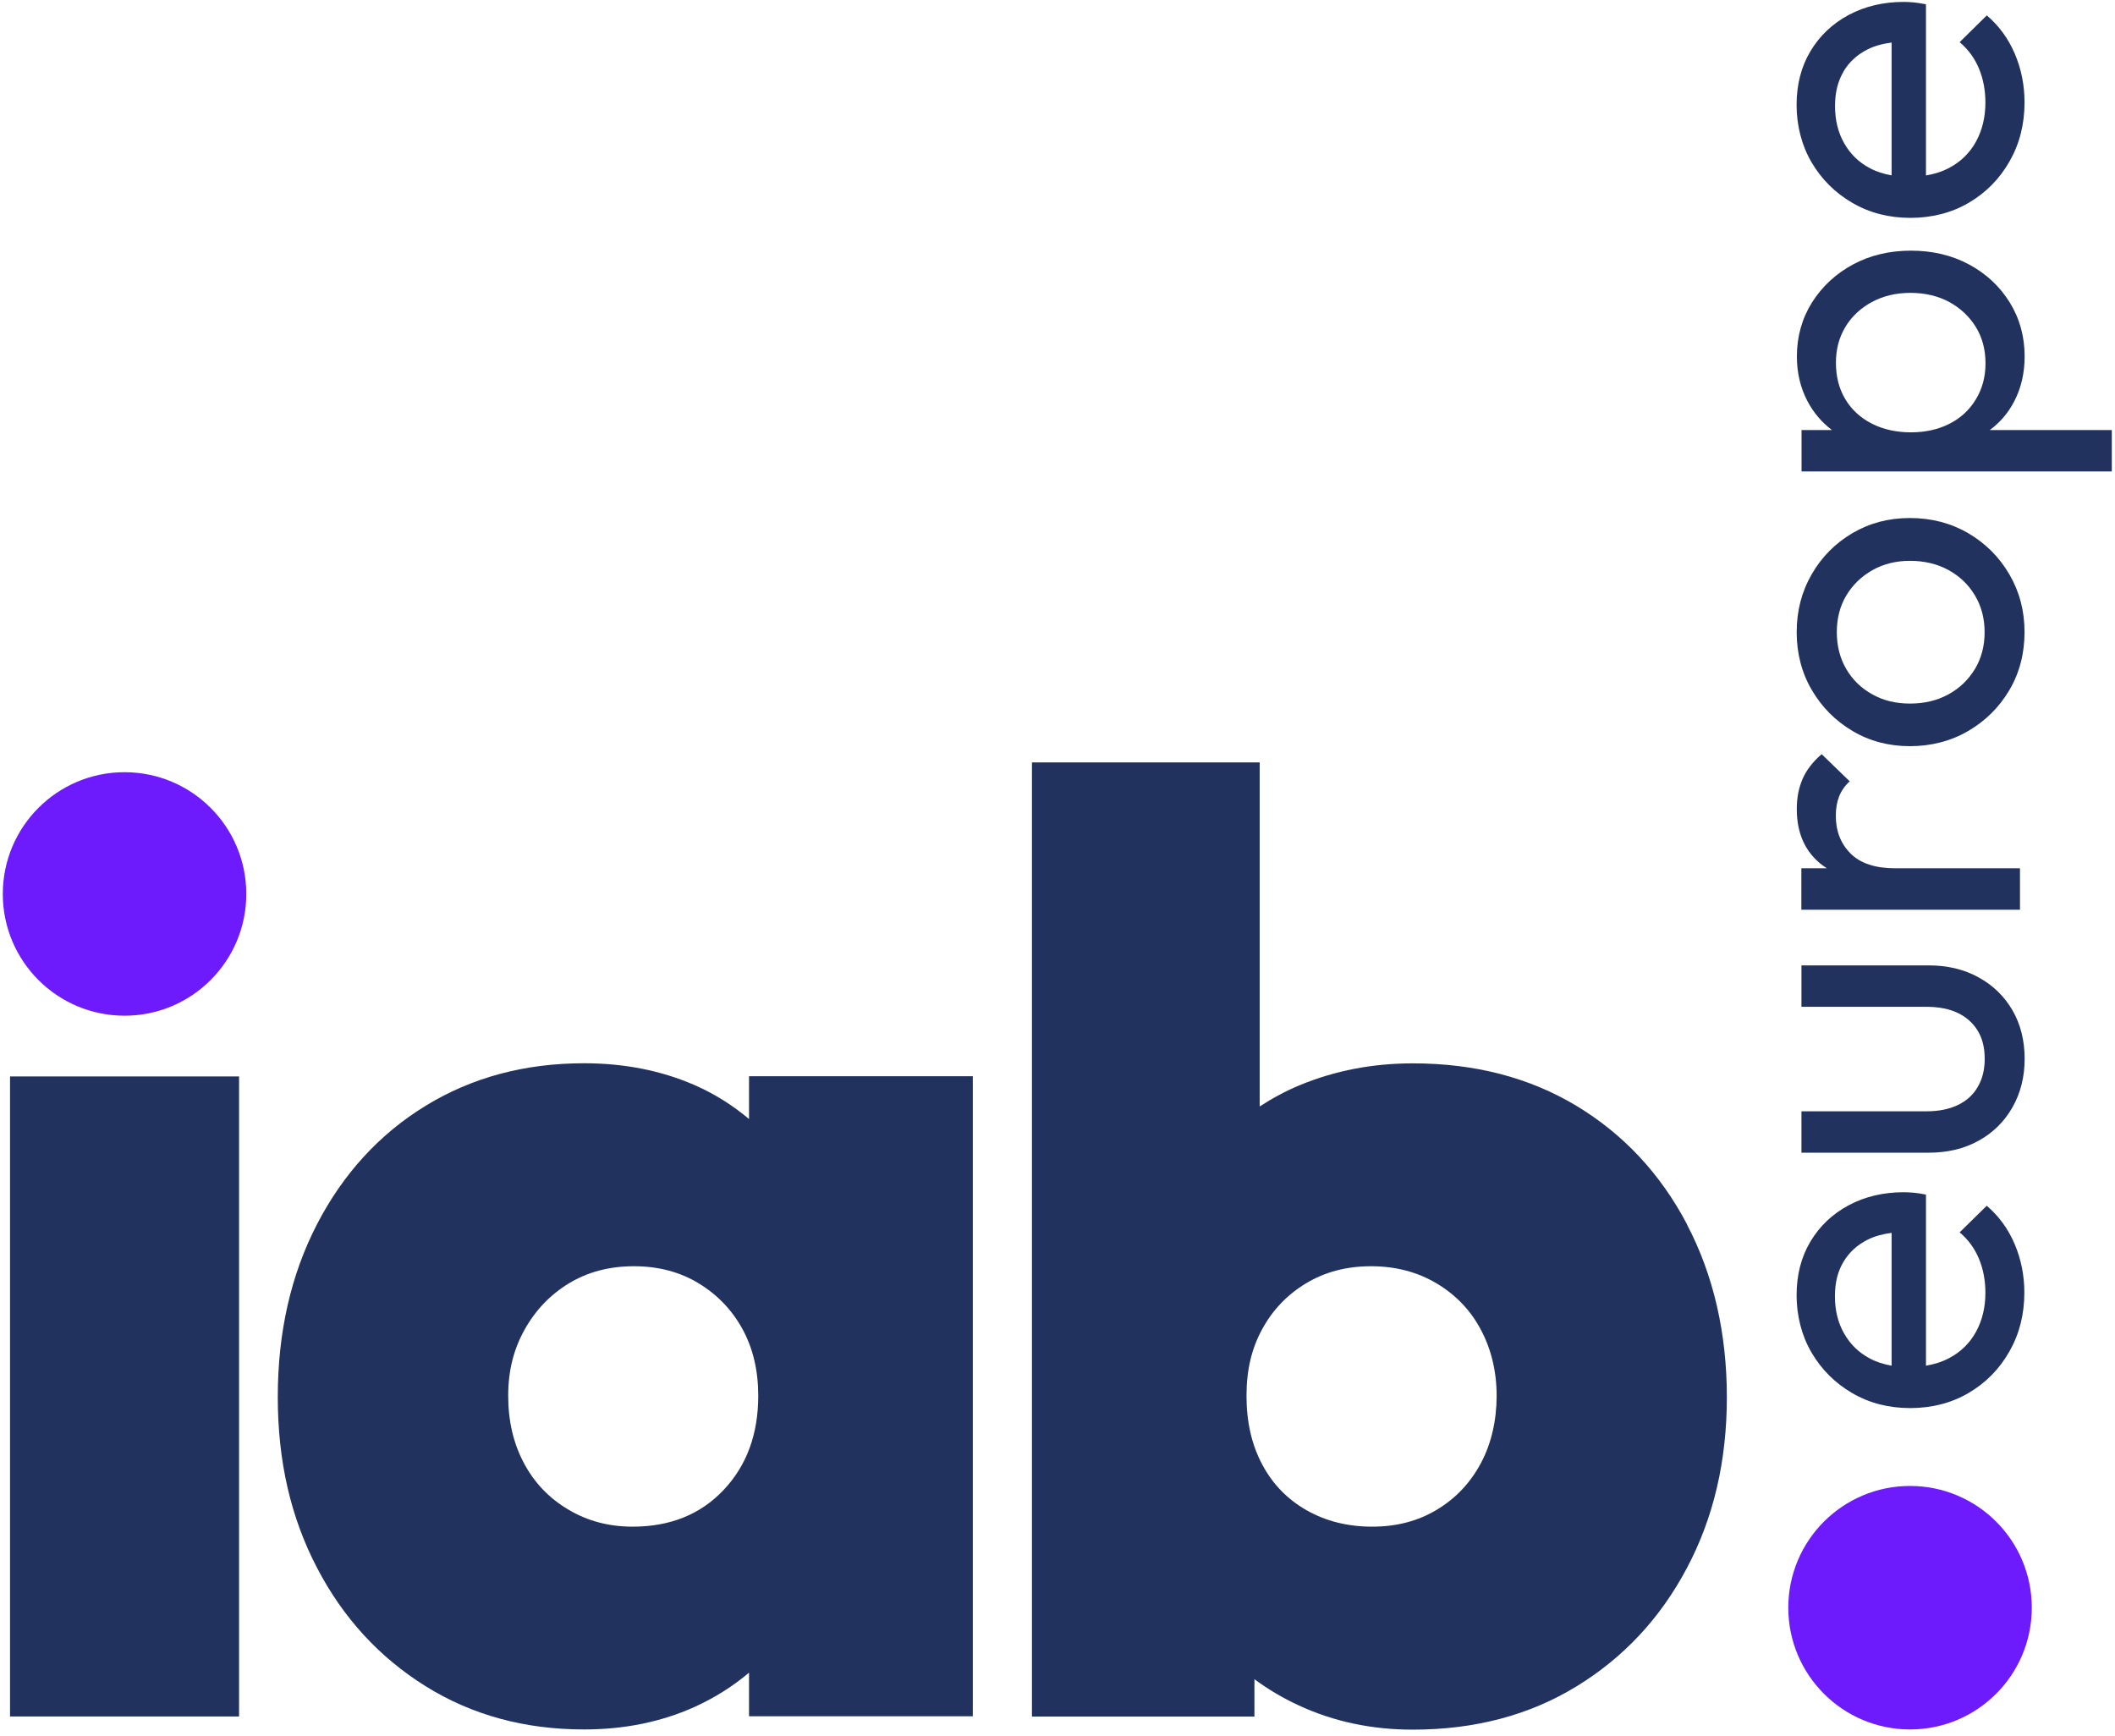
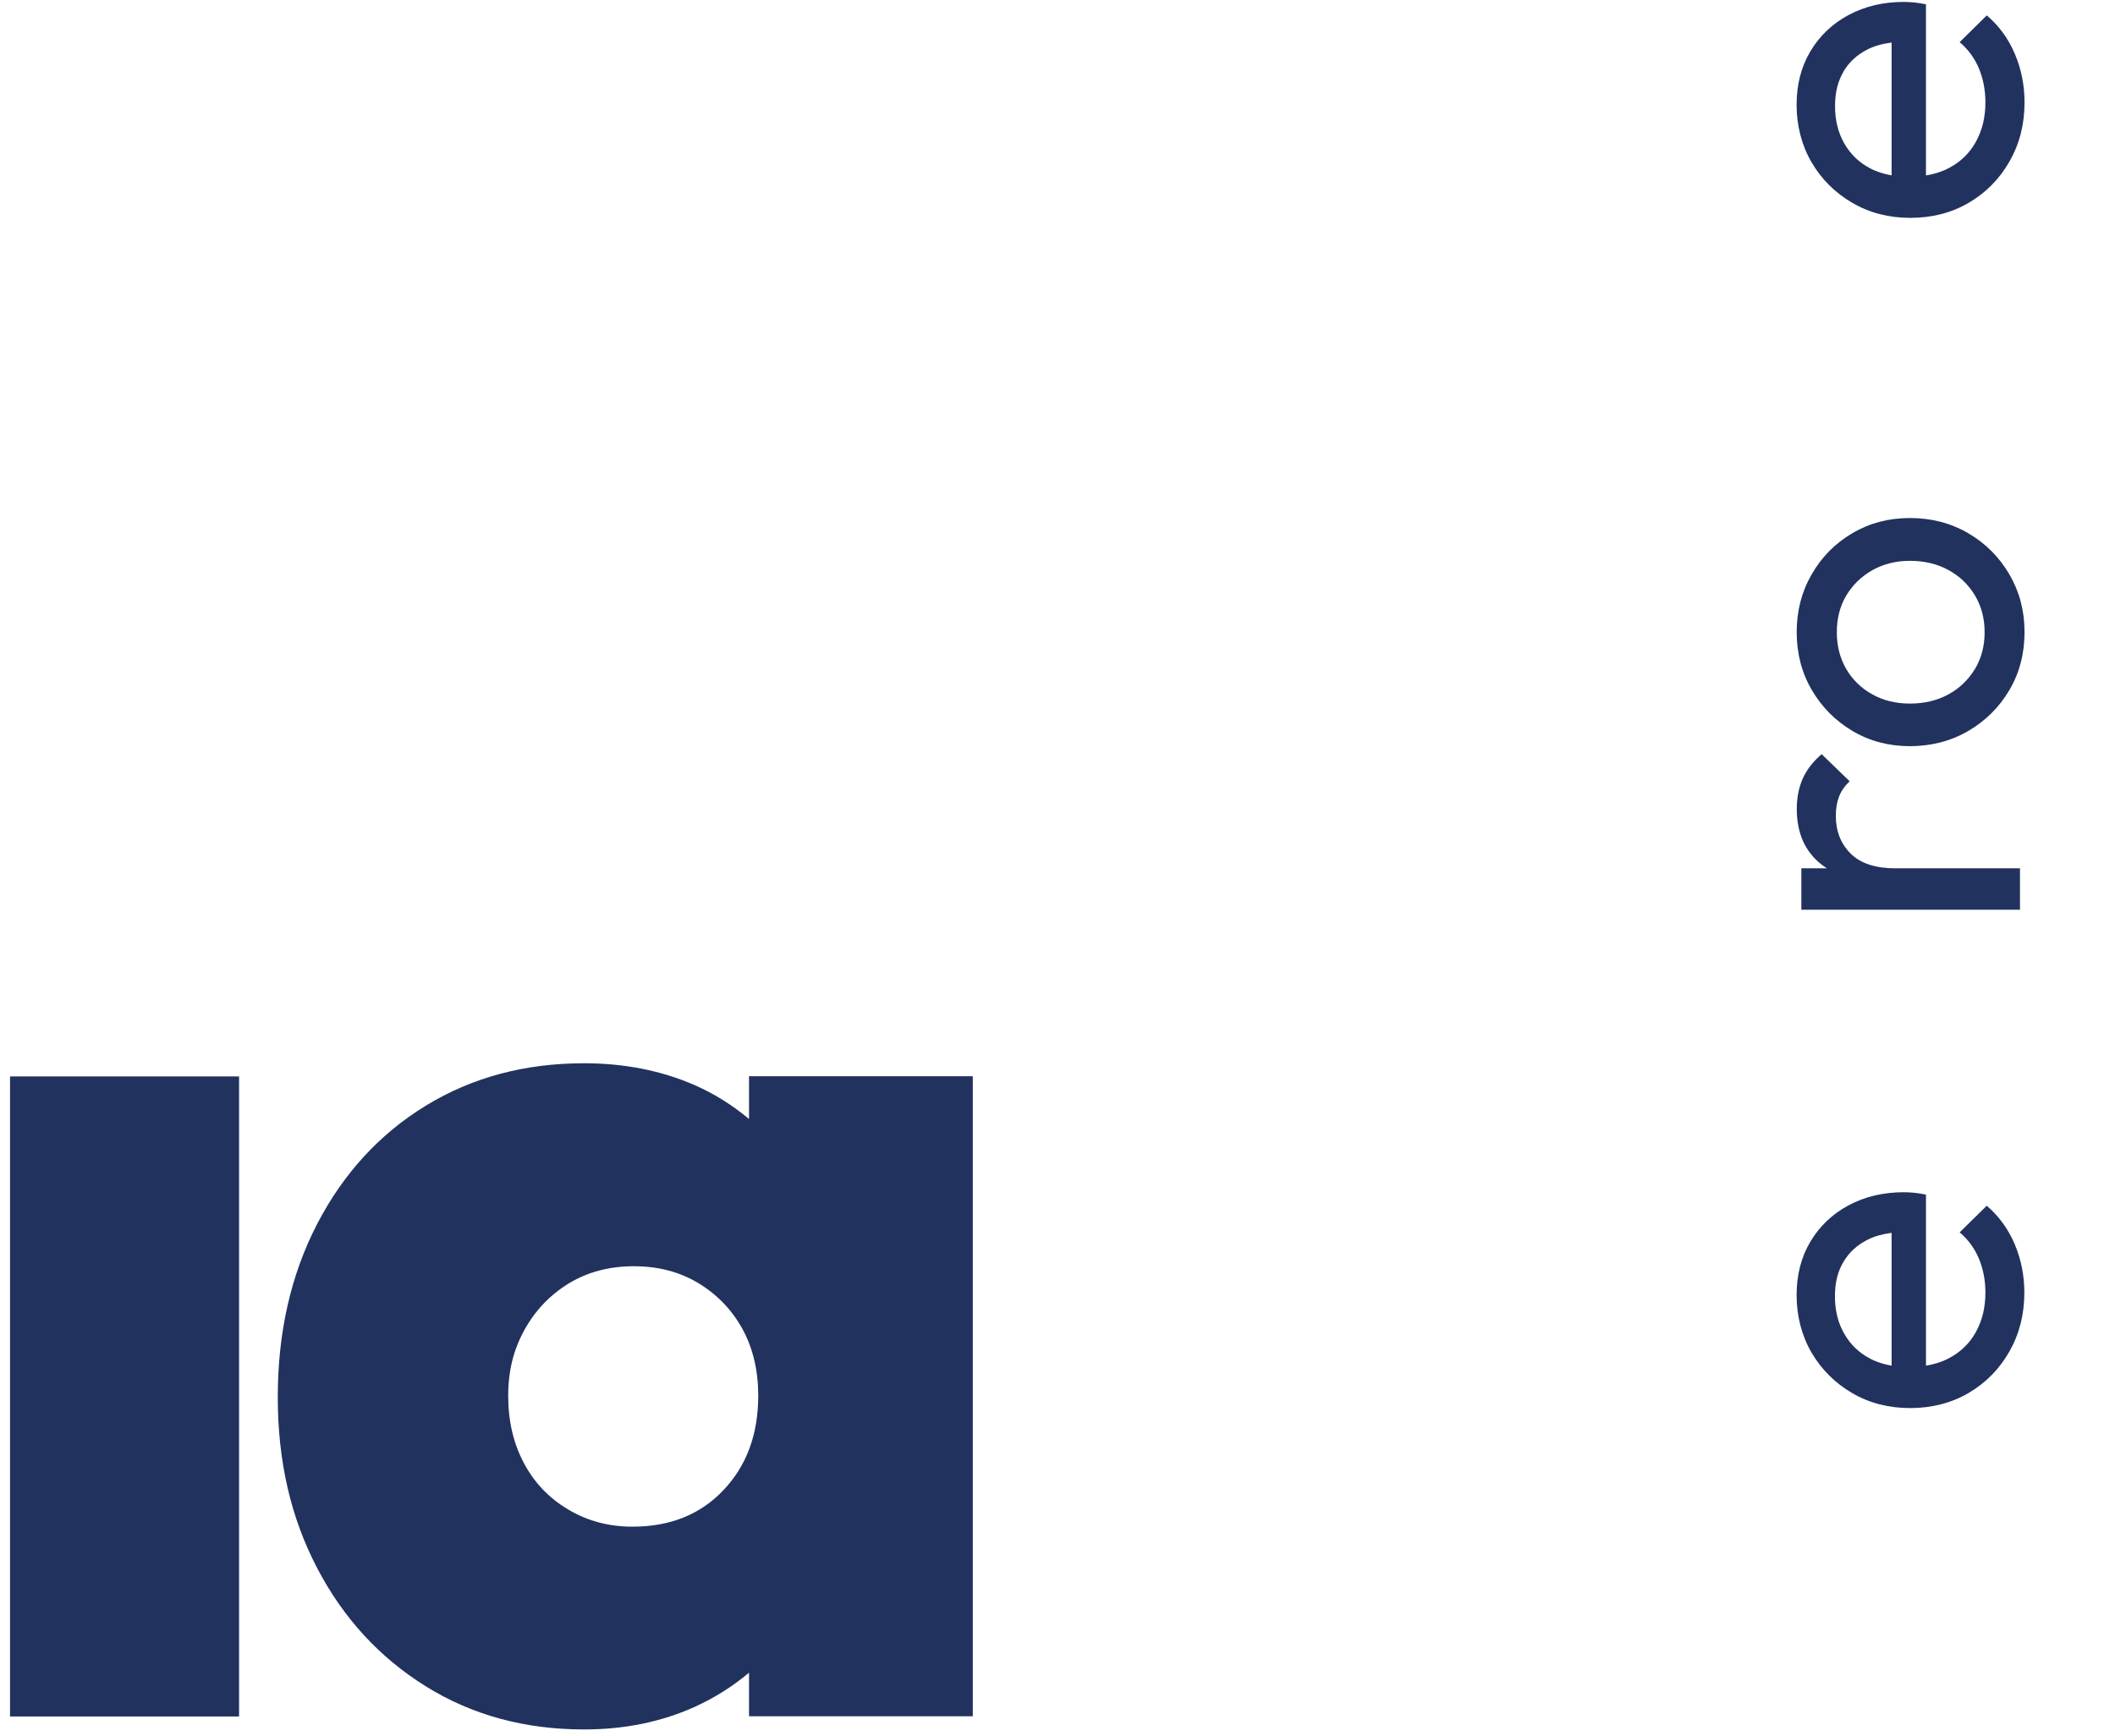
<svg xmlns="http://www.w3.org/2000/svg" width="212" height="174" viewBox="0 0 212 174" fill="none">
  <path d="M1.006 172.052V107.897H23.963V172.052H1.006Z" fill="#21325E" />
  <path d="M75.079 112.167C73.461 110.807 71.644 109.645 69.568 108.741C66.242 107.302 62.568 106.577 58.546 106.577C52.599 106.577 47.306 107.997 42.669 110.836C38.032 113.676 34.408 117.638 31.776 122.712C29.155 127.786 27.844 133.555 27.844 140.029C27.844 146.503 29.155 152.123 31.776 157.148C34.398 162.182 38.032 166.134 42.669 169.023C47.306 171.913 52.599 173.353 58.546 173.353C62.568 173.353 66.242 172.608 69.568 171.119C71.644 170.185 73.461 169.023 75.079 167.663V172.032H97.51V107.877H75.079V112.157V112.167ZM63.402 153.027C61.039 153.027 58.894 152.461 56.977 151.319C55.051 150.187 53.562 148.628 52.519 146.662C51.467 144.696 50.94 142.442 50.94 139.91C50.94 137.378 51.486 135.253 52.579 133.287C53.671 131.321 55.16 129.772 57.037 128.63C58.914 127.498 61.078 126.922 63.531 126.922C65.984 126.922 68.138 127.488 70.025 128.63C71.902 129.772 73.371 131.301 74.424 133.218C75.476 135.144 76.003 137.368 76.003 139.91C76.003 143.763 74.841 146.91 72.527 149.353C70.214 151.806 67.165 153.027 63.412 153.027H63.402Z" fill="#21325E" />
-   <path d="M169.102 122.722C166.431 117.648 162.737 113.696 158.02 110.847C153.294 108.007 147.833 106.587 141.617 106.587C137.595 106.587 133.832 107.312 130.337 108.751C128.867 109.357 127.527 110.092 126.266 110.906V76.421H103.438V172.062H125.74V168.319C127.1 169.321 128.579 170.205 130.198 170.95C133.693 172.568 137.496 173.373 141.607 173.373C147.813 173.373 153.284 171.933 158.011 169.043C162.737 166.154 166.431 162.202 169.092 157.168C171.763 152.143 173.094 146.434 173.094 140.049C173.094 133.665 171.763 127.806 169.092 122.732L169.102 122.722ZM148.438 146.662C147.386 148.628 145.926 150.187 144.04 151.319C142.153 152.461 139.988 153.027 137.546 153.027C135.103 153.027 132.909 152.481 130.982 151.389C129.056 150.296 127.567 148.767 126.524 146.801C125.471 144.835 124.945 142.542 124.945 139.91C124.945 137.279 125.471 135.144 126.524 133.218C127.576 131.291 129.036 129.762 130.923 128.63C132.799 127.498 134.964 126.922 137.417 126.922C139.869 126.922 142.054 127.488 143.98 128.63C145.906 129.772 147.396 131.321 148.438 133.287C149.481 135.253 150.017 137.468 150.017 139.91C150.017 142.353 149.491 144.696 148.438 146.662Z" fill="#21325E" />
  <path d="M199.149 120.854L196.429 123.525C197.293 124.26 197.938 125.144 198.365 126.177C198.792 127.209 199.01 128.341 199.01 129.572C199.01 131.052 198.693 132.353 198.067 133.495C197.442 134.636 196.548 135.51 195.386 136.126C194.681 136.503 193.897 136.751 193.053 136.89V119.742C192.596 119.653 192.179 119.583 191.831 119.554C191.474 119.524 191.146 119.504 190.838 119.504C188.773 119.504 186.936 119.941 185.298 120.815C183.669 121.688 182.388 122.91 181.465 124.459C180.541 126.008 180.085 127.805 180.085 129.831C180.085 131.856 180.581 133.872 181.584 135.58C182.587 137.288 183.947 138.638 185.665 139.641C187.383 140.644 189.329 141.14 191.474 141.14C193.619 141.14 195.615 140.634 197.332 139.621C199.06 138.608 200.42 137.218 201.413 135.471C202.416 133.713 202.913 131.747 202.913 129.562C202.913 127.845 202.585 126.216 201.94 124.697C201.294 123.178 200.351 121.887 199.13 120.844L199.149 120.854ZM184.851 133.673C184.235 132.601 183.927 131.35 183.927 129.94C183.927 128.53 184.215 127.438 184.781 126.484C185.347 125.531 186.152 124.796 187.184 124.27C187.889 123.913 188.704 123.694 189.607 123.575V136.89C188.823 136.751 188.088 136.523 187.443 136.176C186.33 135.59 185.476 134.766 184.861 133.683L184.851 133.673Z" fill="#21325E" />
-   <path d="M198.325 97.968C196.876 97.163 195.207 96.766 193.301 96.766H180.571V100.917H193.122C194.939 100.917 196.359 101.373 197.392 102.297C198.425 103.22 198.941 104.491 198.941 106.13C198.941 107.202 198.713 108.145 198.246 108.94C197.789 109.744 197.114 110.35 196.24 110.767C195.366 111.184 194.324 111.392 193.122 111.392H180.571V115.543H193.301C195.207 115.543 196.886 115.146 198.325 114.341C199.775 113.547 200.907 112.425 201.721 110.995C202.535 109.565 202.943 107.947 202.943 106.13C202.943 104.313 202.535 102.664 201.721 101.264C200.907 99.864 199.775 98.762 198.325 97.968Z" fill="#21325E" />
  <path d="M185.407 78.317L182.597 75.596C181.703 76.361 181.067 77.195 180.68 78.088C180.293 78.982 180.104 79.985 180.104 81.087C180.104 83.52 180.938 85.377 182.597 86.668C182.765 86.797 182.944 86.916 183.123 87.035H180.561V91.186H202.476V87.035H189.974C187.978 87.035 186.479 86.538 185.496 85.555C184.513 84.573 184.016 83.311 184.016 81.772C184.016 81.038 184.126 80.392 184.344 79.836C184.563 79.28 184.91 78.774 185.407 78.317Z" fill="#21325E" />
-   <path d="M197.283 53.444C195.545 52.431 193.599 51.925 191.444 51.925C189.289 51.925 187.403 52.431 185.675 53.444C183.957 54.457 182.587 55.837 181.594 57.575C180.591 59.312 180.094 61.239 180.094 63.364C180.094 65.489 180.601 67.455 181.614 69.172C182.627 70.9 183.987 72.26 185.695 73.273C187.403 74.286 189.319 74.793 191.444 74.793C193.569 74.793 195.545 74.286 197.283 73.273C199.02 72.26 200.4 70.89 201.413 69.172C202.426 67.455 202.932 65.508 202.932 63.364C202.932 61.219 202.426 59.312 201.413 57.575C200.4 55.837 199.02 54.457 197.283 53.444ZM197.958 67.057C197.312 68.13 196.429 68.984 195.307 69.599C194.185 70.215 192.904 70.523 191.454 70.523C190.004 70.523 188.773 70.215 187.671 69.599C186.559 68.984 185.695 68.14 185.059 67.057C184.434 65.985 184.116 64.754 184.116 63.364C184.116 61.974 184.434 60.752 185.059 59.7C185.695 58.637 186.559 57.793 187.671 57.158C188.773 56.532 190.044 56.214 191.454 56.214C192.864 56.214 194.185 56.522 195.307 57.138C196.429 57.753 197.312 58.597 197.958 59.68C198.603 60.752 198.931 61.983 198.931 63.373C198.931 64.764 198.603 65.985 197.958 67.067V67.057Z" fill="#21325E" />
-   <path d="M199.447 43.107C200.47 42.353 201.294 41.4 201.9 40.228C202.595 38.887 202.942 37.388 202.942 35.73C202.942 33.734 202.446 31.927 201.443 30.308C200.44 28.69 199.08 27.429 197.362 26.505C195.644 25.582 193.698 25.125 191.553 25.125C189.408 25.125 187.462 25.582 185.744 26.505C184.026 27.429 182.656 28.7 181.633 30.308C180.621 31.927 180.114 33.734 180.114 35.73C180.114 37.358 180.462 38.848 181.157 40.178C181.772 41.36 182.607 42.333 183.629 43.107H180.581V47.258H211.68V43.107H199.467H199.447ZM184.97 32.771C185.605 31.728 186.489 30.894 187.621 30.278C188.763 29.663 190.054 29.355 191.494 29.355C192.933 29.355 194.274 29.663 195.396 30.278C196.518 30.894 197.402 31.728 198.047 32.771C198.692 33.813 199.02 35.035 199.02 36.415C199.02 37.795 198.692 38.977 198.047 40.039C197.402 41.102 196.518 41.916 195.396 42.482C194.274 43.048 192.993 43.336 191.543 43.336C190.093 43.336 188.763 43.048 187.621 42.462C186.479 41.876 185.595 41.062 184.97 40.019C184.344 38.977 184.027 37.755 184.027 36.375C184.027 34.995 184.344 33.823 184.97 32.781V32.771Z" fill="#21325E" />
+   <path d="M197.283 53.444C195.545 52.431 193.599 51.925 191.444 51.925C189.289 51.925 187.403 52.431 185.675 53.444C183.957 54.457 182.587 55.837 181.594 57.575C180.591 59.312 180.094 61.239 180.094 63.364C180.094 65.489 180.601 67.455 181.614 69.172C182.627 70.9 183.987 72.26 185.695 73.273C187.403 74.286 189.319 74.793 191.444 74.793C193.569 74.793 195.545 74.286 197.283 73.273C199.02 72.26 200.4 70.89 201.413 69.172C202.426 67.455 202.932 65.508 202.932 63.364C202.932 61.219 202.426 59.312 201.413 57.575C200.4 55.837 199.02 54.457 197.283 53.444M197.958 67.057C197.312 68.13 196.429 68.984 195.307 69.599C194.185 70.215 192.904 70.523 191.454 70.523C190.004 70.523 188.773 70.215 187.671 69.599C186.559 68.984 185.695 68.14 185.059 67.057C184.434 65.985 184.116 64.754 184.116 63.364C184.116 61.974 184.434 60.752 185.059 59.7C185.695 58.637 186.559 57.793 187.671 57.158C188.773 56.532 190.044 56.214 191.454 56.214C192.864 56.214 194.185 56.522 195.307 57.138C196.429 57.753 197.312 58.597 197.958 59.68C198.603 60.752 198.931 61.983 198.931 63.373C198.931 64.764 198.603 65.985 197.958 67.067V67.057Z" fill="#21325E" />
  <path d="M185.685 20.339C187.403 21.342 189.349 21.838 191.494 21.838C193.638 21.838 195.634 21.332 197.352 20.319C199.08 19.306 200.44 17.916 201.433 16.169C202.436 14.411 202.932 12.445 202.932 10.26C202.932 8.543 202.605 6.914 201.959 5.395C201.314 3.876 200.371 2.585 199.149 1.542L196.429 4.223C197.292 4.958 197.938 5.842 198.365 6.874C198.792 7.907 199.01 9.039 199.01 10.27C199.01 11.75 198.692 13.051 198.067 14.193C197.441 15.334 196.548 16.208 195.386 16.824C194.681 17.201 193.896 17.449 193.052 17.588V0.43C192.596 0.341 192.179 0.281 191.831 0.242C191.474 0.212 191.146 0.192 190.838 0.192C188.773 0.192 186.936 0.629 185.297 1.503C183.669 2.376 182.388 3.598 181.465 5.147C180.541 6.696 180.084 8.493 180.084 10.519C180.084 12.544 180.581 14.56 181.584 16.268C182.587 17.976 183.947 19.326 185.665 20.329L185.685 20.339ZM184.781 7.172C185.347 6.219 186.151 5.484 187.184 4.958C187.889 4.601 188.703 4.382 189.607 4.263V17.578C188.822 17.439 188.088 17.211 187.442 16.864C186.33 16.278 185.476 15.454 184.861 14.371C184.245 13.299 183.937 12.048 183.937 10.638C183.937 9.228 184.225 8.136 184.791 7.172H184.781Z" fill="#21325E" />
-   <path d="M12.484 101.81C19.224 101.81 24.687 96.346 24.687 89.607C24.687 82.867 19.224 77.403 12.484 77.403C5.744 77.403 0.281 82.867 0.281 89.607C0.281 96.346 5.744 101.81 12.484 101.81Z" fill="#6D1AFD" />
-   <path d="M191.455 173.353C198.195 173.353 203.659 167.889 203.659 161.149C203.659 154.409 198.195 148.946 191.455 148.946C184.715 148.946 179.252 154.409 179.252 161.149C179.252 167.889 184.715 173.353 191.455 173.353Z" fill="#6D1AFD" />
</svg>